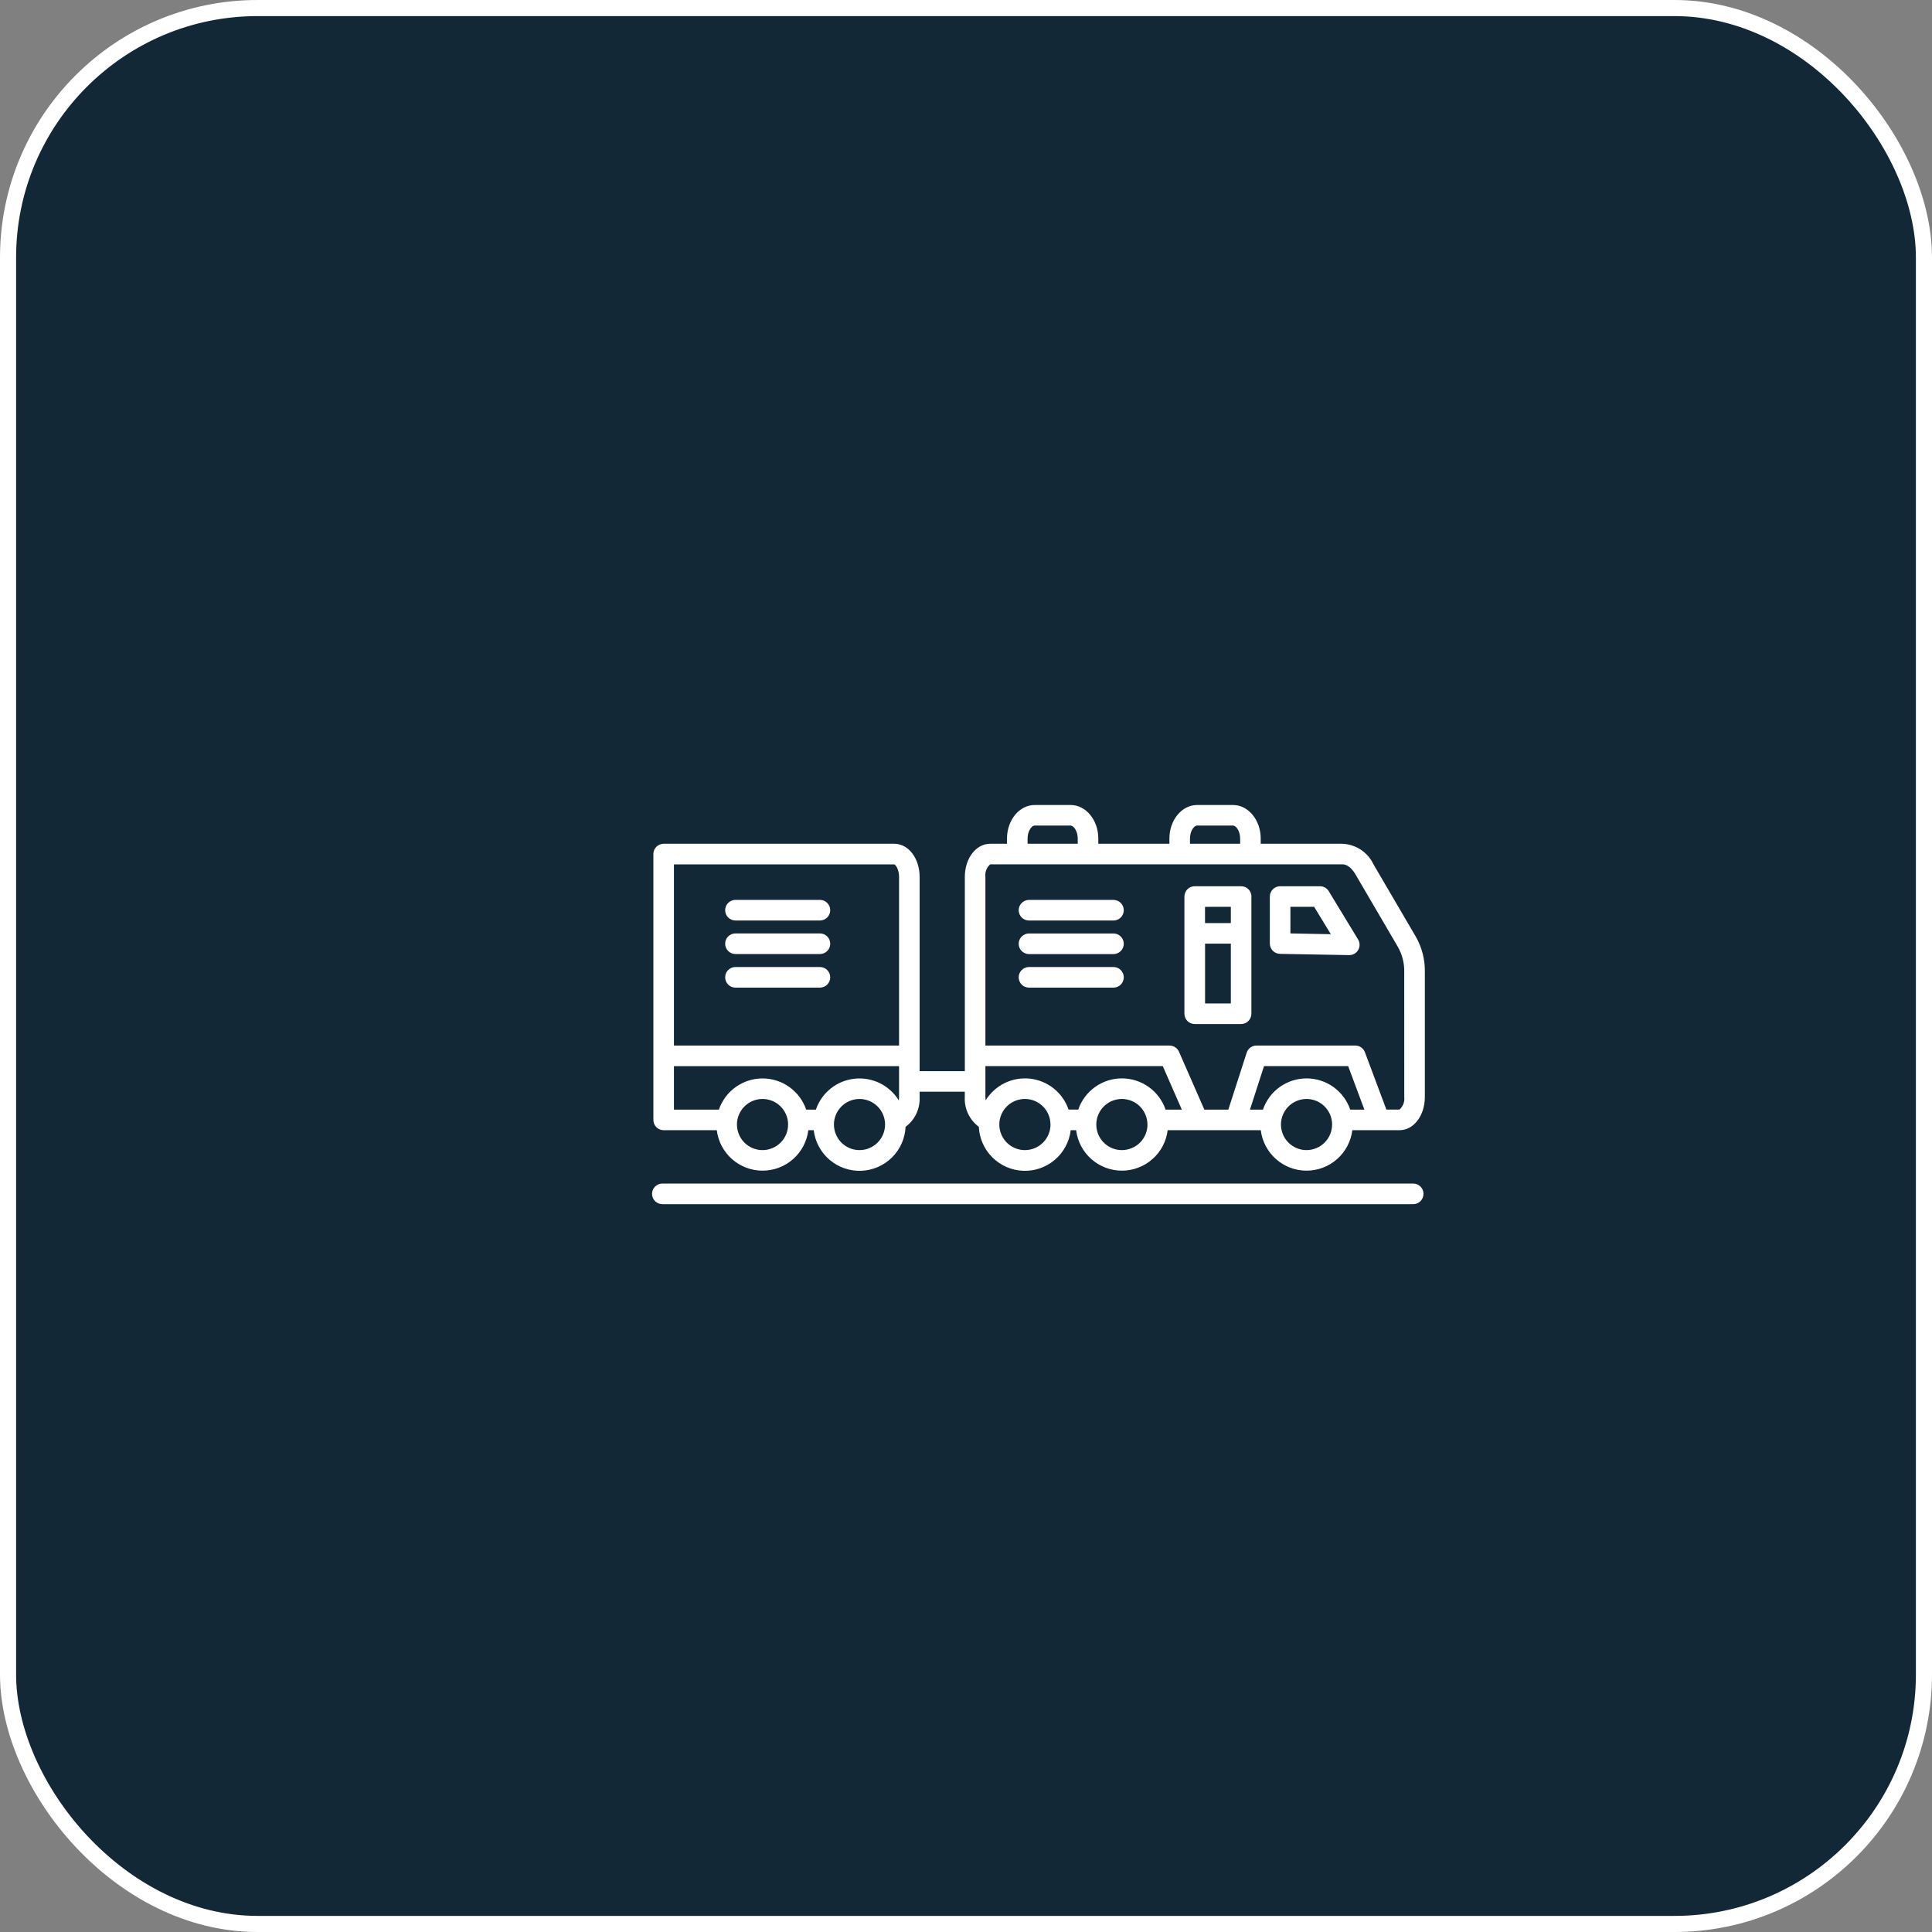
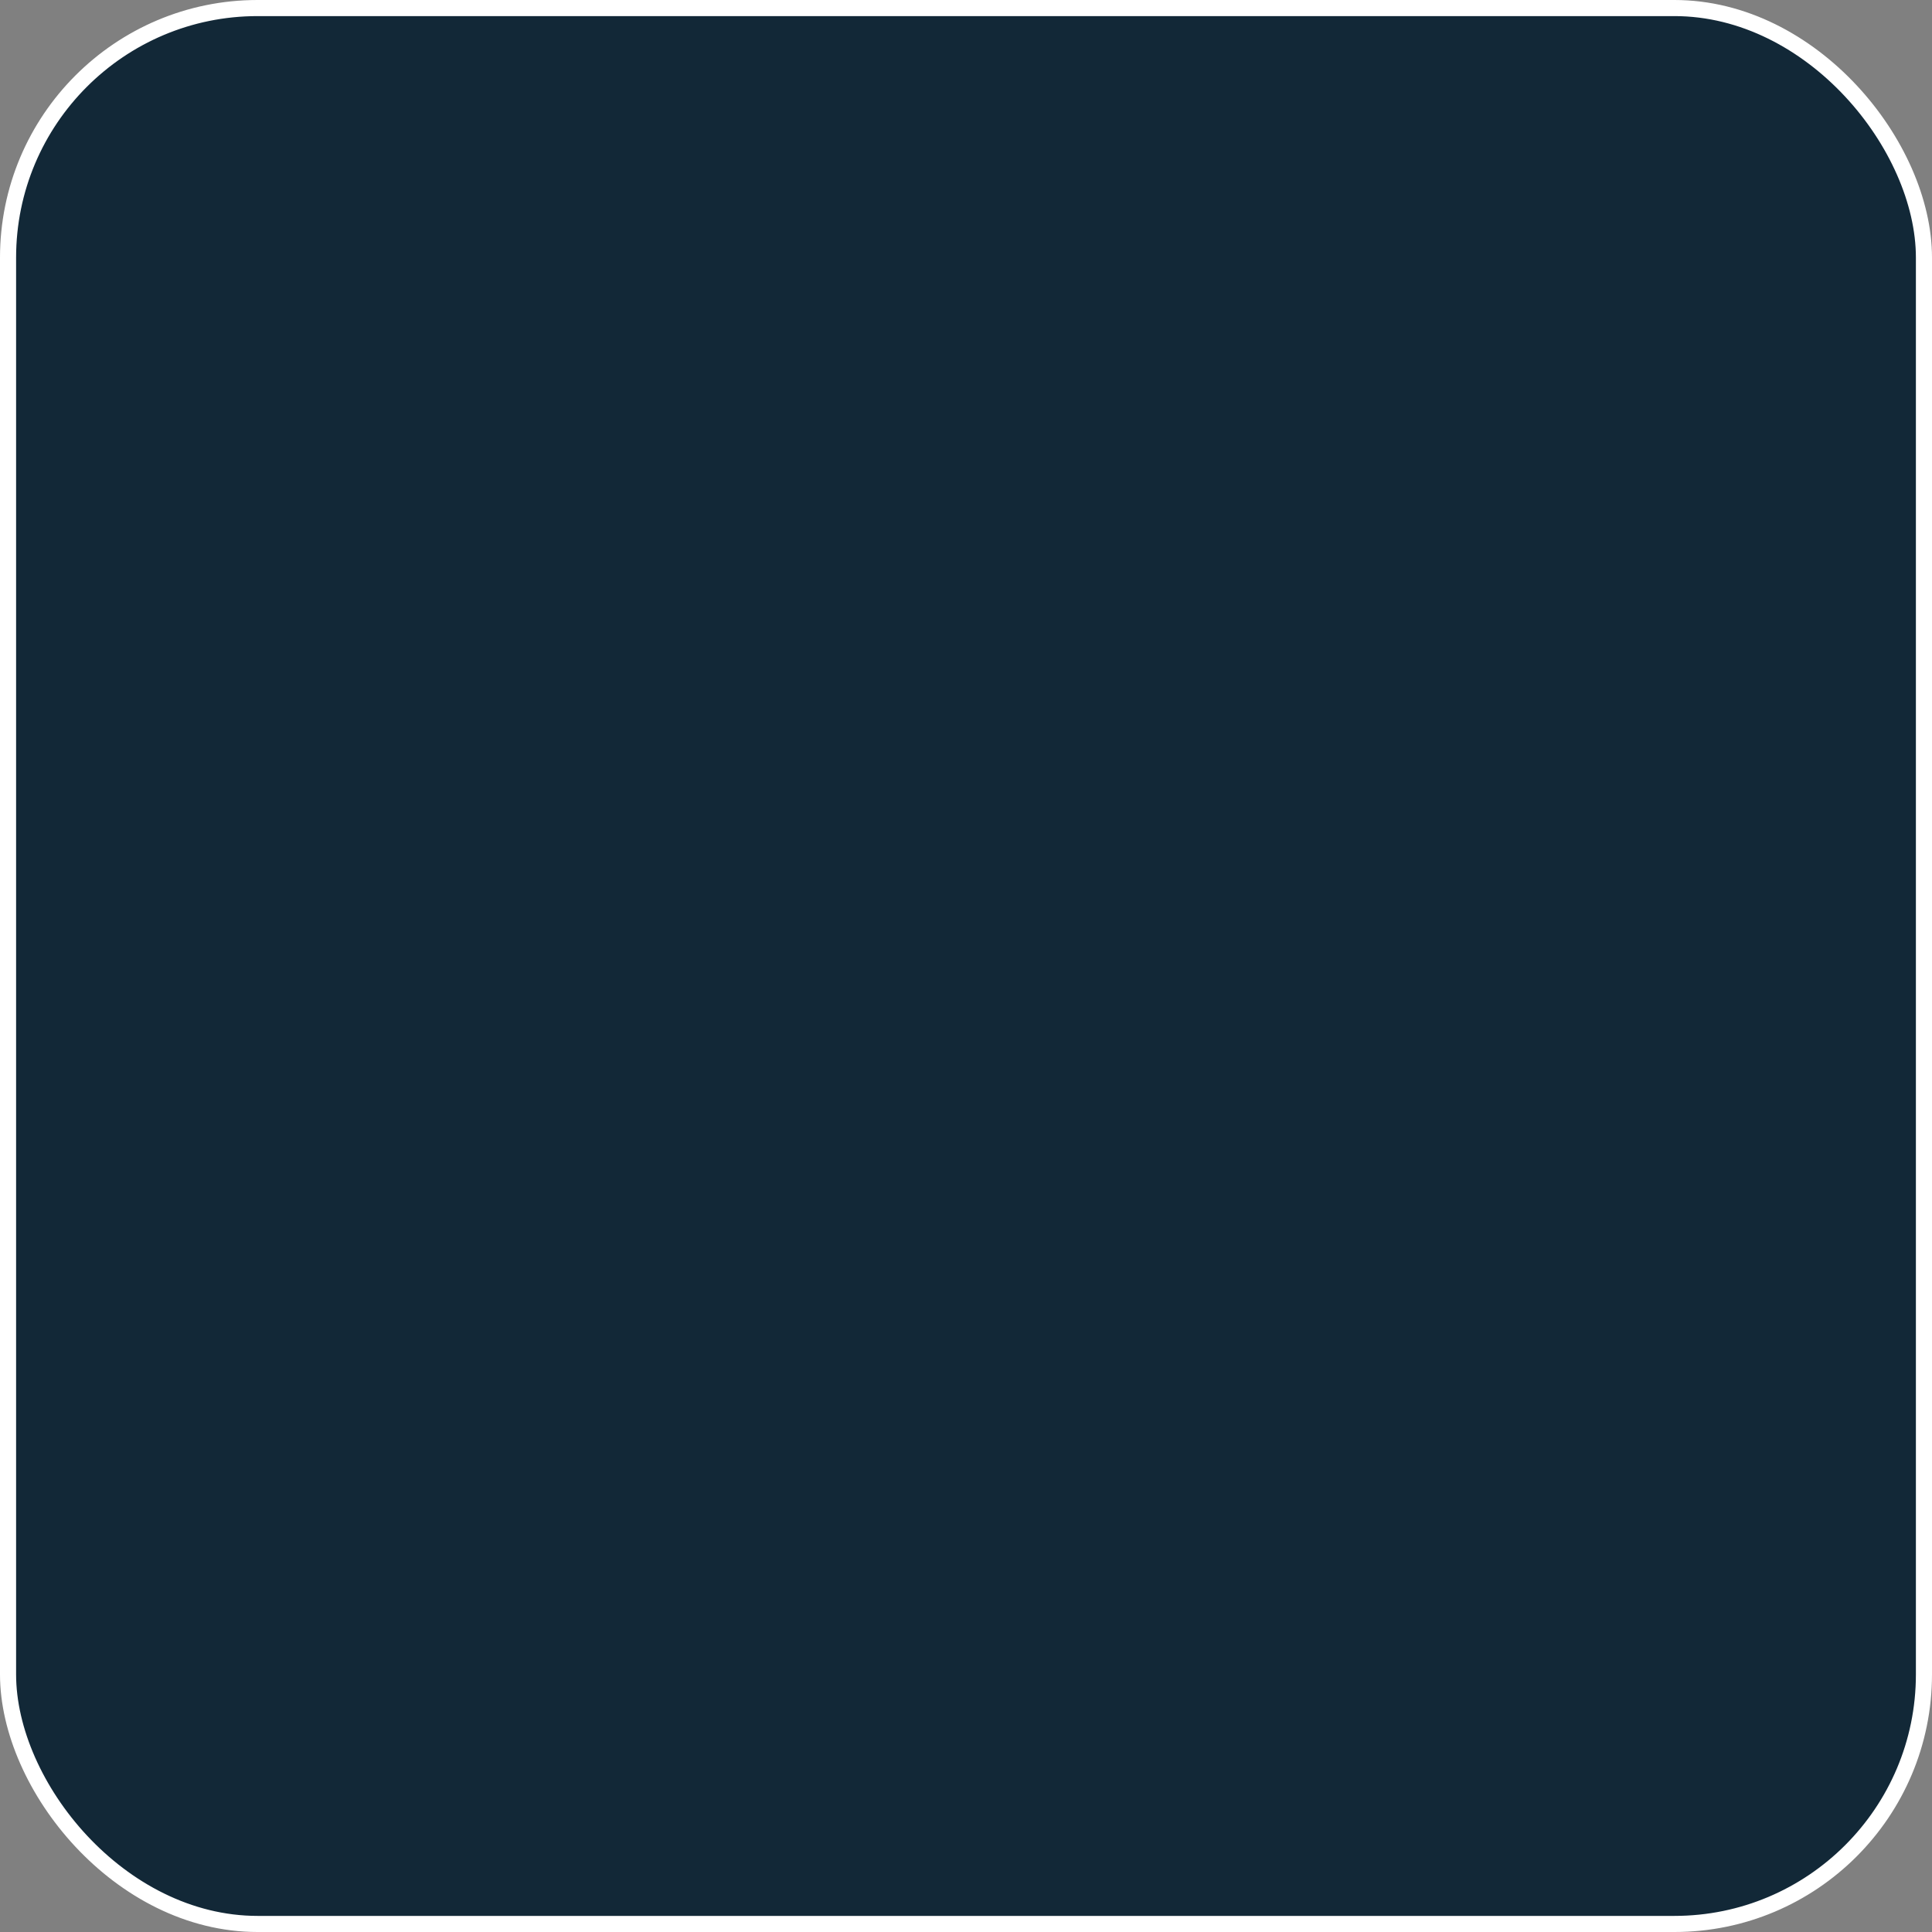
<svg xmlns="http://www.w3.org/2000/svg" width="120" height="120" viewBox="0 0 120 120" fill="none">
  <rect x="0" y="0" width="120" height="120" fill="#808080" stroke="none" />
  <rect x="0.5" y="0.5" width="119" height="119" rx="15.5" fill="#122837" />
  <rect x="0.5" y="0.5" width="119" height="119" rx="15.5" stroke="#ffff" />
-   <path d="M88.416 74.153C88.416 74.237 88.4 74.32 88.368 74.397C88.335 74.475 88.288 74.546 88.229 74.605C88.169 74.665 88.099 74.712 88.021 74.744C87.944 74.776 87.86 74.793 87.776 74.793H41.14C40.97 74.793 40.807 74.725 40.687 74.605C40.567 74.485 40.5 74.322 40.5 74.153C40.5 73.983 40.567 73.82 40.687 73.7C40.807 73.58 40.97 73.513 41.14 73.513H87.779C87.948 73.513 88.11 73.581 88.23 73.701C88.349 73.821 88.416 73.983 88.416 74.153ZM88.499 60.391V68.141C88.499 69.295 87.805 70.199 86.924 70.199H83.995C83.909 70.893 83.573 71.531 83.049 71.994C82.526 72.457 81.851 72.712 81.152 72.712C80.453 72.712 79.778 72.457 79.255 71.994C78.731 71.531 78.395 70.893 78.309 70.199H72.526C72.441 70.893 72.105 71.531 71.581 71.994C71.057 72.457 70.382 72.712 69.684 72.712C68.985 72.712 68.31 72.457 67.786 71.994C67.263 71.531 66.926 70.893 66.841 70.199H66.504C66.418 70.913 66.067 71.568 65.521 72.035C64.974 72.502 64.272 72.747 63.554 72.72C62.835 72.694 62.153 72.398 61.642 71.892C61.132 71.386 60.83 70.707 60.797 69.989C60.511 69.776 60.281 69.497 60.129 69.174C59.977 68.852 59.907 68.497 59.925 68.141V67.808H57.119V68.141C57.137 68.497 57.067 68.852 56.915 69.174C56.763 69.497 56.534 69.776 56.247 69.989C56.214 70.707 55.913 71.386 55.402 71.892C54.891 72.398 54.209 72.694 53.491 72.72C52.772 72.747 52.07 72.502 51.524 72.035C50.977 71.568 50.627 70.913 50.541 70.199H50.206C50.121 70.893 49.785 71.531 49.261 71.994C48.737 72.457 48.062 72.712 47.364 72.712C46.665 72.712 45.99 72.457 45.466 71.994C44.943 71.531 44.606 70.893 44.521 70.199H41.222C41.052 70.199 40.889 70.132 40.769 70.011C40.649 69.891 40.582 69.729 40.582 69.559V53.047C40.582 52.878 40.649 52.715 40.769 52.595C40.889 52.475 41.052 52.407 41.222 52.407H55.544C56.427 52.407 57.119 53.314 57.119 54.465V66.531H59.927V54.467C59.927 53.312 60.621 52.408 61.502 52.408H62.546V52.084C62.546 50.935 63.317 50 64.264 50H66.5C67.447 50 68.218 50.935 68.218 52.084V52.408H72.634V52.084C72.634 50.935 73.404 50 74.351 50H76.587C77.534 50 78.305 50.935 78.305 52.084V52.408H83.354C83.766 52.419 84.166 52.544 84.51 52.768C84.855 52.992 85.13 53.308 85.306 53.68L87.94 58.182C88.324 58.854 88.517 59.617 88.499 60.391ZM55.842 68.141V66.221H41.86V68.923H44.651C44.844 68.357 45.209 67.866 45.696 67.518C46.182 67.17 46.765 66.983 47.362 66.983C47.96 66.983 48.543 67.17 49.029 67.518C49.516 67.866 49.881 68.357 50.074 68.923H50.675C50.85 68.408 51.168 67.954 51.592 67.614C52.016 67.273 52.529 67.061 53.069 67.001C53.609 66.941 54.156 67.036 54.644 67.275C55.132 67.514 55.542 67.887 55.827 68.35C55.837 68.281 55.842 68.211 55.842 68.141ZM55.542 53.688H41.86V64.941H55.842V54.467C55.842 53.969 55.614 53.702 55.54 53.686L55.542 53.688ZM48.95 69.847C48.951 69.533 48.858 69.226 48.683 68.965C48.508 68.704 48.261 68.5 47.97 68.38C47.68 68.26 47.361 68.228 47.053 68.289C46.744 68.35 46.461 68.502 46.239 68.724C46.017 68.946 45.866 69.229 45.804 69.537C45.743 69.845 45.775 70.165 45.895 70.455C46.015 70.745 46.219 70.993 46.48 71.168C46.742 71.342 47.049 71.435 47.363 71.435C47.784 71.435 48.188 71.267 48.485 70.969C48.783 70.672 48.95 70.269 48.95 69.847ZM54.973 69.847C54.973 69.534 54.88 69.227 54.706 68.965C54.531 68.704 54.283 68.501 53.993 68.381C53.703 68.26 53.384 68.229 53.076 68.29C52.768 68.352 52.485 68.503 52.263 68.725C52.041 68.947 51.89 69.23 51.828 69.538C51.767 69.846 51.798 70.165 51.919 70.455C52.039 70.745 52.242 70.993 52.504 71.168C52.765 71.342 53.072 71.435 53.386 71.435C53.807 71.435 54.21 71.267 54.508 70.969C54.806 70.672 54.973 70.269 54.973 69.847ZM73.912 52.408H77.027V52.084C77.027 51.599 76.76 51.277 76.587 51.277H74.351C74.176 51.277 73.912 51.597 73.912 52.084V52.408ZM63.824 52.408H66.94V52.084C66.94 51.599 66.673 51.277 66.5 51.277H64.264C64.089 51.277 63.824 51.597 63.824 52.084V52.408ZM72.393 68.921H73.406L72.222 66.219H61.205V68.139C61.205 68.209 61.21 68.278 61.219 68.347C61.504 67.884 61.914 67.511 62.402 67.272C62.891 67.032 63.437 66.938 63.977 66.998C64.518 67.058 65.03 67.27 65.454 67.611C65.878 67.951 66.196 68.405 66.372 68.919H66.972C67.165 68.354 67.531 67.862 68.017 67.515C68.503 67.167 69.086 66.98 69.684 66.98C70.281 66.98 70.864 67.167 71.35 67.515C71.837 67.862 72.202 68.354 72.395 68.919L72.393 68.921ZM65.246 69.847C65.246 69.533 65.153 69.226 64.979 68.964C64.804 68.703 64.556 68.499 64.266 68.379C63.976 68.259 63.656 68.228 63.348 68.289C63.04 68.35 62.757 68.501 62.535 68.723C62.313 68.946 62.161 69.229 62.1 69.537C62.039 69.845 62.07 70.164 62.191 70.454C62.311 70.745 62.514 70.993 62.776 71.167C63.037 71.342 63.344 71.435 63.658 71.435C64.08 71.435 64.484 71.268 64.782 70.97C65.081 70.672 65.248 70.268 65.249 69.847H65.246ZM71.269 69.847C71.269 69.533 71.176 69.226 71.001 68.965C70.827 68.704 70.579 68.5 70.289 68.38C69.999 68.26 69.679 68.228 69.371 68.29C69.063 68.351 68.781 68.502 68.558 68.724C68.336 68.946 68.185 69.229 68.124 69.537C68.063 69.845 68.094 70.165 68.214 70.455C68.335 70.745 68.538 70.993 68.799 71.167C69.06 71.342 69.367 71.435 69.681 71.435C69.89 71.435 70.097 71.394 70.29 71.314C70.483 71.235 70.658 71.118 70.806 70.971C70.954 70.823 71.071 70.648 71.151 70.455C71.231 70.262 71.272 70.056 71.273 69.847H71.269ZM83.861 68.921H84.745L83.737 66.219H78.51L77.637 68.921H78.443C78.636 68.355 79.001 67.864 79.487 67.516C79.974 67.168 80.556 66.981 81.154 66.981C81.752 66.981 82.335 67.168 82.821 67.516C83.307 67.864 83.672 68.355 83.865 68.921H83.861ZM82.739 69.847C82.739 69.533 82.646 69.226 82.471 68.965C82.297 68.704 82.049 68.5 81.759 68.38C81.469 68.26 81.15 68.228 80.841 68.29C80.534 68.351 80.251 68.502 80.029 68.724C79.807 68.946 79.655 69.229 79.594 69.537C79.533 69.845 79.564 70.165 79.684 70.455C79.805 70.745 80.008 70.993 80.269 71.167C80.53 71.342 80.837 71.435 81.151 71.435C81.572 71.434 81.976 71.267 82.273 70.969C82.571 70.671 82.739 70.268 82.739 69.847ZM87.219 60.391C87.235 59.845 87.102 59.306 86.835 58.83L84.2 54.325C83.827 53.685 83.47 53.685 83.352 53.685H61.502C61.393 53.781 61.309 53.902 61.257 54.038C61.205 54.174 61.188 54.321 61.205 54.465V64.942H72.642C72.766 64.942 72.888 64.978 72.992 65.046C73.096 65.114 73.178 65.211 73.228 65.324L74.805 68.921H76.293L77.435 65.382C77.477 65.254 77.558 65.142 77.667 65.062C77.776 64.983 77.908 64.94 78.043 64.94H84.179C84.309 64.94 84.436 64.98 84.543 65.054C84.65 65.128 84.732 65.233 84.777 65.355L86.111 68.919H86.923C87.032 68.823 87.116 68.701 87.168 68.566C87.22 68.43 87.238 68.283 87.221 68.139L87.219 60.391ZM77.726 55.685V62.965C77.726 63.049 77.709 63.132 77.677 63.21C77.645 63.288 77.598 63.358 77.538 63.418C77.479 63.477 77.408 63.524 77.331 63.556C77.253 63.589 77.17 63.605 77.086 63.605H74.206C74.122 63.605 74.039 63.589 73.961 63.556C73.883 63.524 73.813 63.477 73.753 63.418C73.694 63.358 73.647 63.288 73.615 63.21C73.582 63.132 73.566 63.049 73.566 62.965V55.685C73.566 55.601 73.582 55.518 73.615 55.44C73.647 55.363 73.694 55.292 73.753 55.233C73.813 55.173 73.883 55.126 73.961 55.094C74.039 55.062 74.122 55.045 74.206 55.045H77.086C77.17 55.045 77.254 55.061 77.332 55.093C77.41 55.124 77.481 55.172 77.541 55.231C77.601 55.29 77.649 55.361 77.681 55.439C77.714 55.517 77.731 55.601 77.731 55.685H77.726ZM74.846 56.325V57.334H76.45V56.324L74.846 56.325ZM76.45 62.328V58.612H74.849V62.327L76.45 62.328ZM84.354 58.353C84.412 58.45 84.444 58.56 84.446 58.674C84.448 58.787 84.419 58.898 84.364 58.997C84.308 59.096 84.228 59.178 84.13 59.235C84.032 59.293 83.921 59.323 83.808 59.324H83.797L79.499 59.246C79.332 59.242 79.172 59.173 79.055 59.054C78.938 58.934 78.872 58.773 78.872 58.606V55.685C78.872 55.601 78.888 55.518 78.921 55.44C78.953 55.363 79 55.292 79.059 55.233C79.119 55.173 79.189 55.126 79.267 55.094C79.345 55.062 79.428 55.045 79.512 55.045H81.985C82.094 55.045 82.202 55.074 82.298 55.127C82.393 55.181 82.473 55.258 82.53 55.352L84.354 58.353ZM82.659 58.025L81.625 56.324H80.15V57.977L82.659 58.025ZM69.157 55.895H63.913C63.743 55.895 63.58 55.963 63.46 56.083C63.34 56.203 63.273 56.366 63.273 56.535C63.273 56.705 63.34 56.868 63.46 56.988C63.58 57.108 63.743 57.175 63.913 57.175H69.159C69.329 57.175 69.492 57.108 69.612 56.988C69.732 56.868 69.799 56.705 69.799 56.535C69.799 56.366 69.732 56.203 69.612 56.083C69.492 55.963 69.329 55.895 69.159 55.895H69.157ZM69.157 57.98H63.913C63.743 57.98 63.58 58.047 63.46 58.167C63.34 58.287 63.273 58.45 63.273 58.62C63.273 58.789 63.34 58.952 63.46 59.072C63.58 59.192 63.743 59.26 63.913 59.26H69.159C69.329 59.26 69.492 59.192 69.612 59.072C69.732 58.952 69.799 58.789 69.799 58.62C69.799 58.45 69.732 58.287 69.612 58.167C69.492 58.047 69.329 57.98 69.159 57.98H69.157ZM69.157 60.063H63.913C63.743 60.063 63.58 60.131 63.46 60.251C63.34 60.371 63.273 60.533 63.273 60.703C63.273 60.873 63.34 61.036 63.46 61.156C63.58 61.276 63.743 61.343 63.913 61.343H69.159C69.329 61.343 69.492 61.276 69.612 61.156C69.732 61.036 69.799 60.873 69.799 60.703C69.799 60.533 69.732 60.371 69.612 60.251C69.492 60.131 69.329 60.063 69.159 60.063H69.157ZM45.681 57.173H50.927C51.097 57.173 51.26 57.106 51.38 56.986C51.499 56.866 51.567 56.703 51.567 56.533C51.567 56.363 51.499 56.201 51.38 56.081C51.26 55.961 51.097 55.893 50.927 55.893H45.681C45.511 55.893 45.348 55.961 45.228 56.081C45.108 56.201 45.041 56.363 45.041 56.533C45.041 56.703 45.108 56.866 45.228 56.986C45.348 57.106 45.511 57.173 45.681 57.173ZM45.681 59.257H50.927C51.097 59.257 51.26 59.189 51.38 59.069C51.499 58.949 51.567 58.787 51.567 58.617C51.567 58.447 51.499 58.284 51.38 58.164C51.26 58.044 51.097 57.977 50.927 57.977H45.681C45.511 57.977 45.348 58.044 45.228 58.164C45.108 58.284 45.041 58.447 45.041 58.617C45.041 58.787 45.108 58.949 45.228 59.069C45.348 59.189 45.511 59.257 45.681 59.257ZM50.927 60.063H45.681C45.511 60.063 45.348 60.131 45.228 60.251C45.108 60.371 45.041 60.533 45.041 60.703C45.041 60.873 45.108 61.036 45.228 61.156C45.348 61.276 45.511 61.343 45.681 61.343H50.927C51.097 61.343 51.26 61.276 51.38 61.156C51.499 61.036 51.567 60.873 51.567 60.703C51.567 60.533 51.499 60.371 51.38 60.251C51.26 60.131 51.097 60.063 50.927 60.063Z" fill="#ffff" />
</svg>